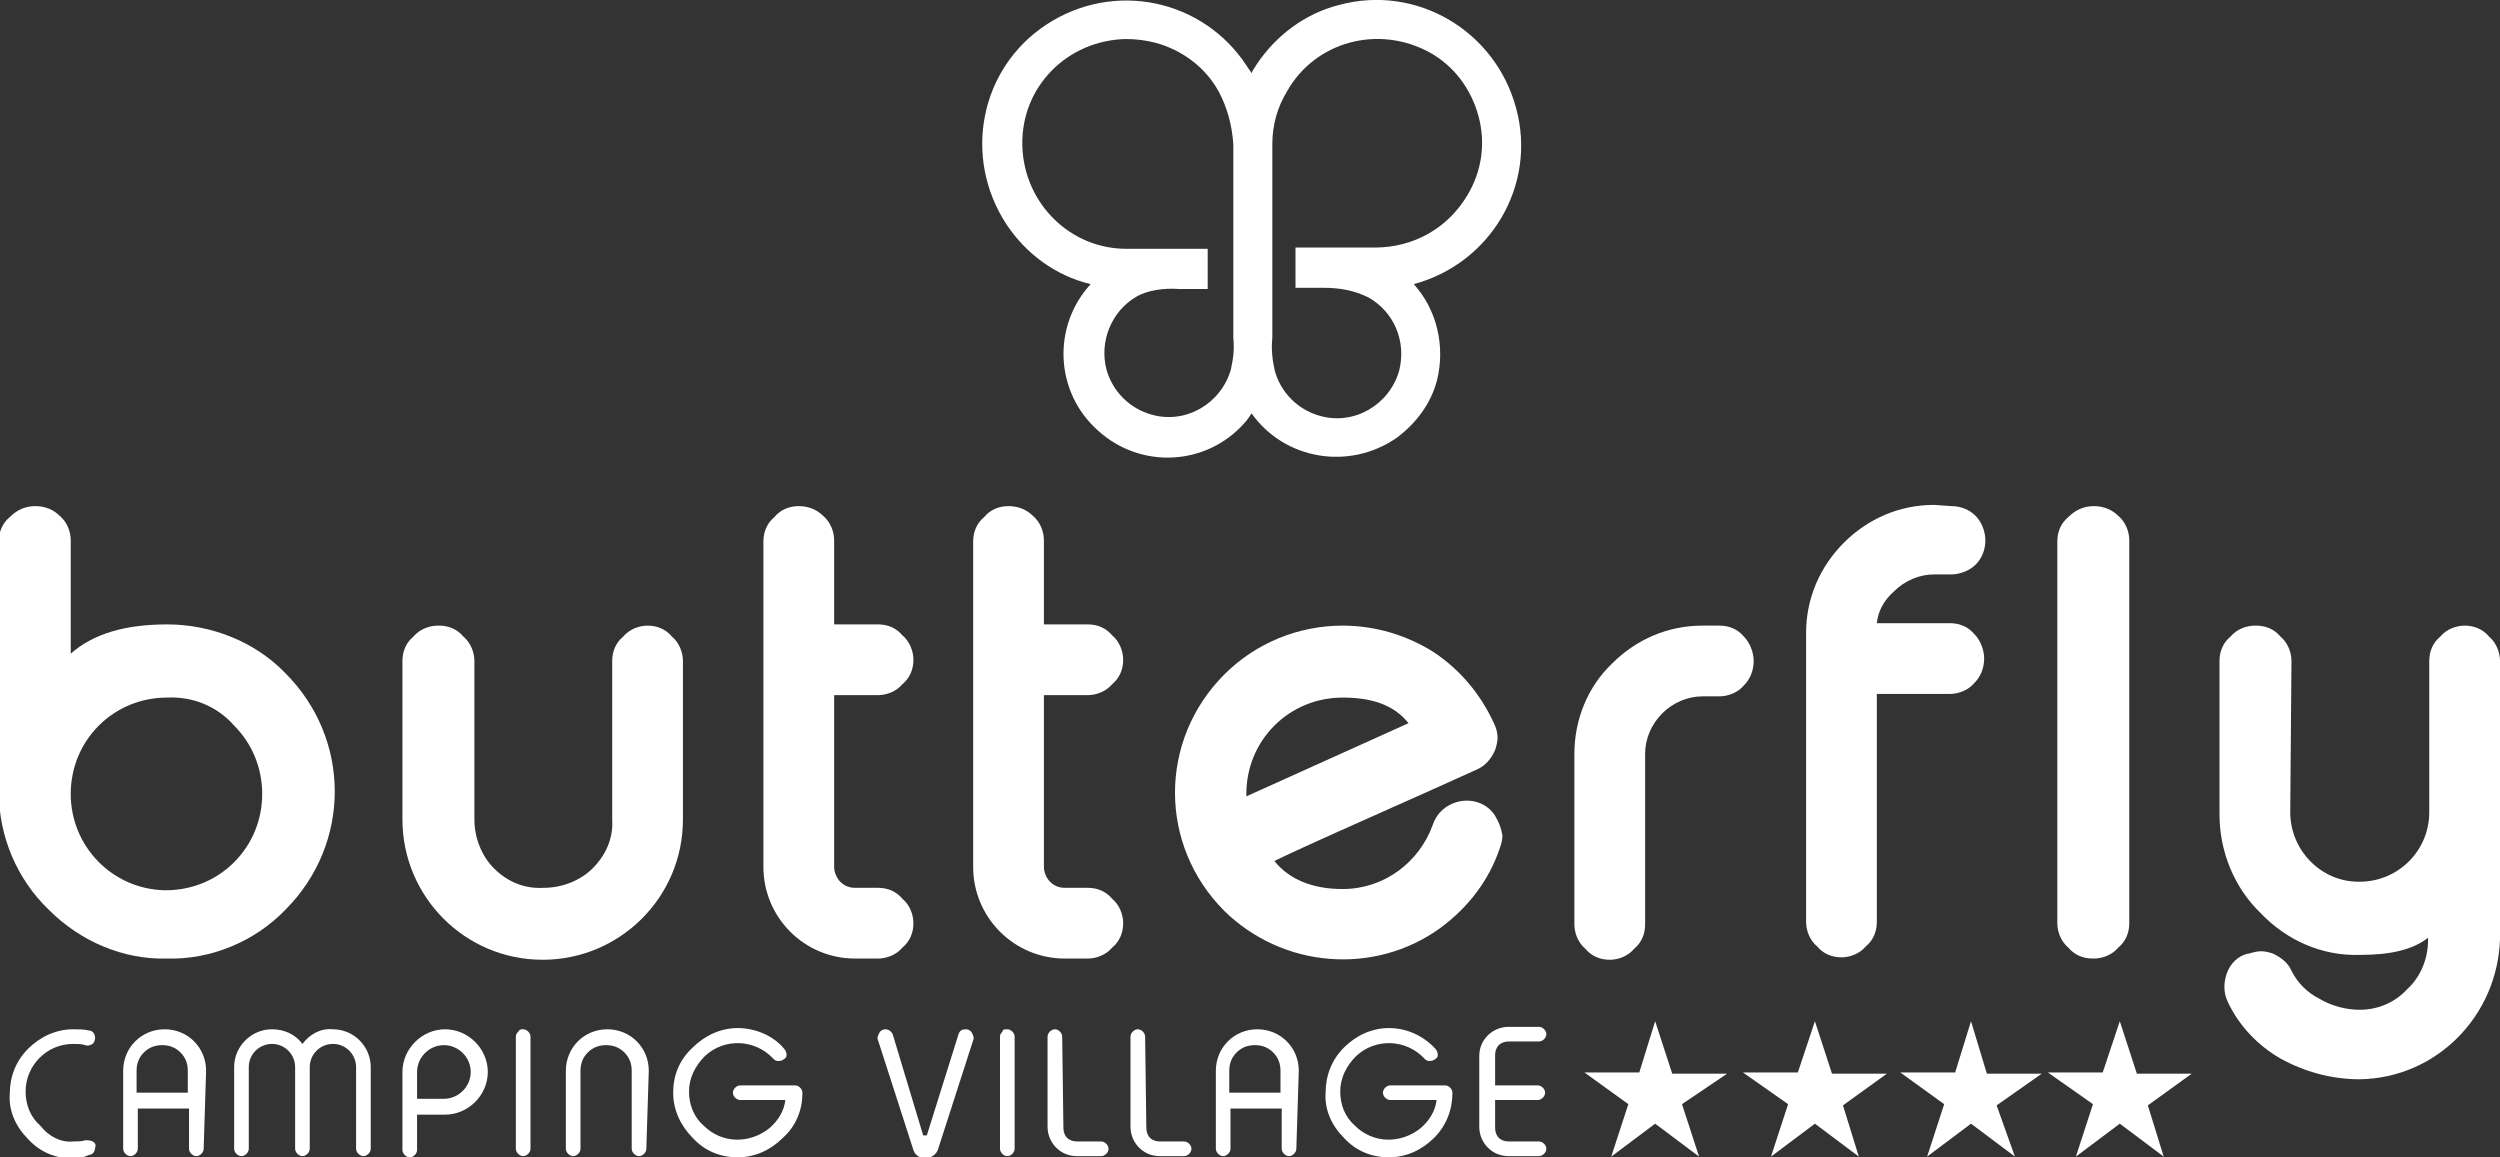
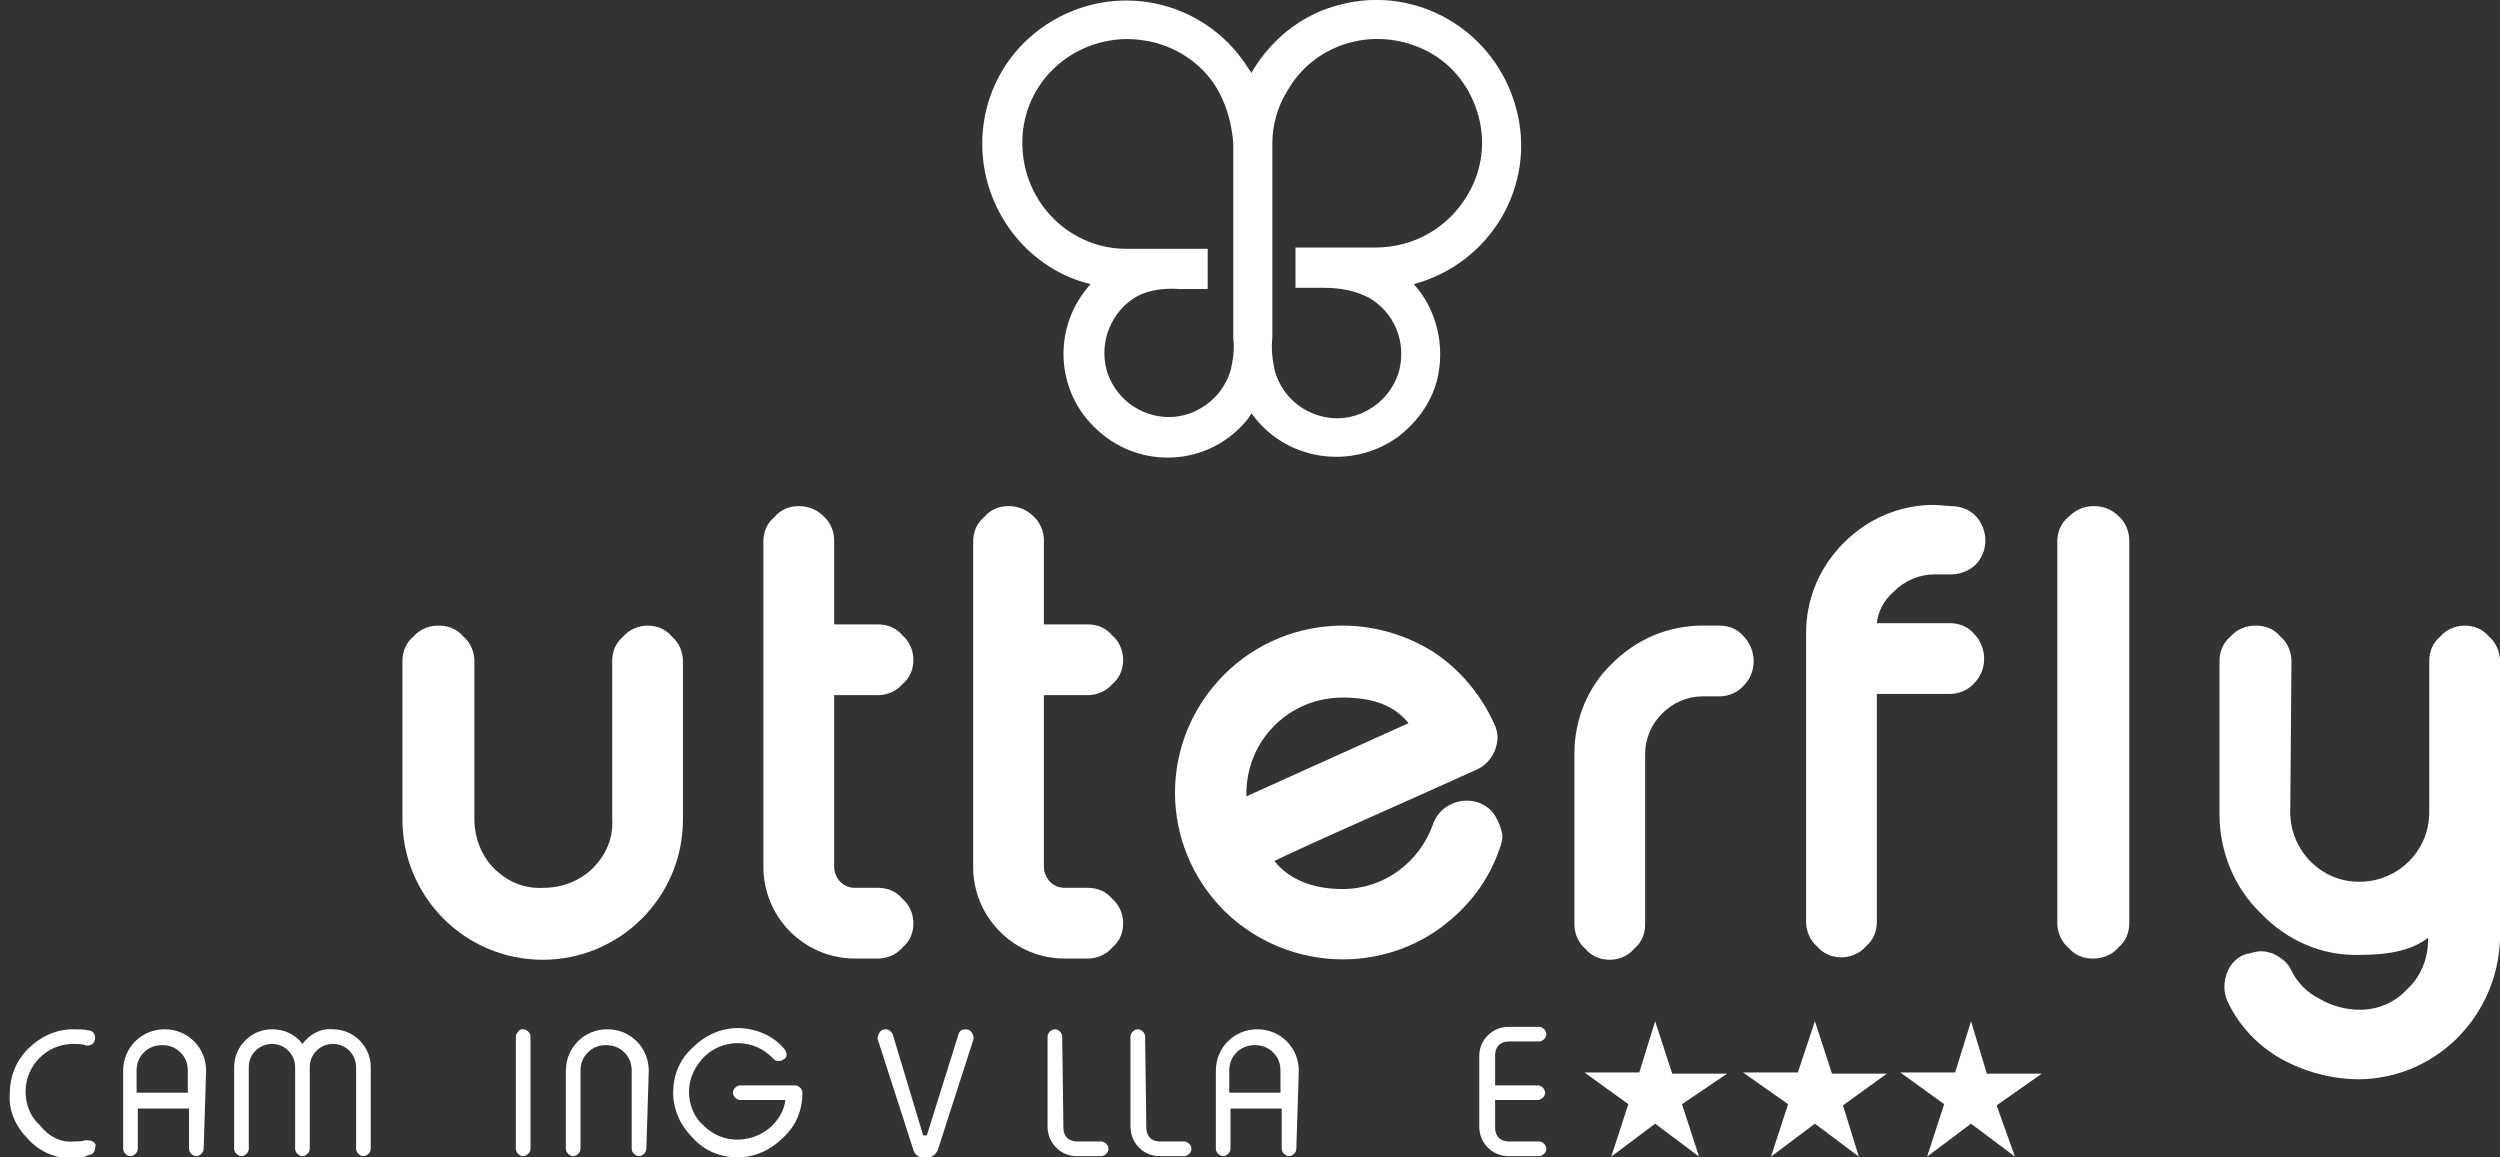
<svg xmlns="http://www.w3.org/2000/svg" version="1.1" id="Livello_1" x="0px" y="0px" viewBox="0 0 205 94.9" style="enable-background:new 0 0 205 94.9;" xml:space="preserve">
  <rect x="0" y="0" width="205" height="94.9" fill="#333333" stroke="none" />
  <style type="text/css">
	.st0{fill:#FFFFFF;}
	.st1{fill-rule:evenodd;clip-rule:evenodd;fill:#FFFFFF;}
</style>
  <g id="logo" transform="translate(0 0.001)">
    <path id="Tracciato_1" class="st0" d="M38.9,67.2c0,1.5,0.6,3,1.6,4c1.1,1.1,2.5,1.7,4.1,1.6c1.5,0,3-0.6,4-1.6   c1.1-1.1,1.7-2.5,1.6-4v-13c0-0.8,0.3-1.5,0.9-2c0.5-0.6,1.3-0.9,2-0.9h0c0.8,0,1.5,0.3,2,0.9c0.6,0.5,0.9,1.3,0.9,2v13   c0,6.4-5.2,11.5-11.5,11.5c-6.4,0-11.5-5.2-11.5-11.5v-13c0-0.8,0.3-1.5,0.9-2c0.5-0.6,1.3-0.9,2-0.9h0.1c0.8,0,1.5,0.3,2,0.9   c0.6,0.5,0.9,1.3,0.9,2L38.9,67.2L38.9,67.2z" />
    <path id="Tracciato_2" class="st0" d="M65.5,41.5c0.8,0,1.5,0.3,2,0.8c0.6,0.5,0.9,1.3,0.9,2v6.9H72c0.8,0,1.5,0.3,2,0.9   c0.6,0.5,0.9,1.3,0.9,2v0c0,0.8-0.3,1.5-0.9,2c-0.5,0.6-1.3,0.9-2,0.9h-3.6v14.1c0,0.4,0.2,0.9,0.5,1.2c0.3,0.3,0.7,0.5,1.2,0.5H72   c0.8,0,1.5,0.3,2,0.9c0.6,0.5,0.9,1.3,0.9,2v0c0,0.8-0.3,1.5-0.9,2c-0.5,0.6-1.3,0.9-2,0.9h-1.9c-2,0-3.9-0.8-5.3-2.2   c-1.4-1.4-2.2-3.3-2.2-5.3V44.4c0-0.8,0.3-1.5,0.9-2C64,41.8,64.7,41.5,65.5,41.5L65.5,41.5L65.5,41.5z" />
    <path id="Tracciato_3" class="st0" d="M82.7,41.5c0.8,0,1.5,0.3,2,0.8c0.6,0.5,0.9,1.3,0.9,2v6.9h3.6c0.8,0,1.5,0.3,2,0.9   c0.6,0.5,0.9,1.3,0.9,2v0c0,0.8-0.3,1.5-0.9,2c-0.5,0.6-1.3,0.9-2,0.9h-3.6v14.1c0,0.4,0.2,0.9,0.5,1.2c0.3,0.3,0.7,0.5,1.2,0.5   h1.9c0.8,0,1.5,0.3,2,0.9c0.6,0.5,0.9,1.3,0.9,2v0c0,0.8-0.3,1.5-0.9,2c-0.5,0.6-1.3,0.9-2,0.9h-1.9c-2,0-3.9-0.8-5.3-2.2   c-1.4-1.4-2.2-3.3-2.2-5.3V44.4c0-0.8,0.3-1.5,0.9-2C81.2,41.8,81.9,41.5,82.7,41.5L82.7,41.5L82.7,41.5z" />
    <path id="Tracciato_4" class="st0" d="M122.5,59.3c0.2,0.4,0.3,0.8,0.3,1.2c0,0.3-0.1,0.7-0.2,1c-0.3,0.7-0.8,1.3-1.5,1.6   c-2.2,1-5.1,2.3-8.7,3.9c-4.5,2-7.1,3.2-7.9,3.6c1.2,1.5,3.1,2.3,5.6,2.3c3.4,0,6.3-2.2,7.4-5.3c0.5-1.5,2.2-2.3,3.7-1.8   c0.6,0.2,1.1,0.6,1.4,1.1c0.3,0.5,0.5,1,0.6,1.6c0,0.4-0.1,0.7-0.2,1c-0.9,2.7-2.6,4.9-4.9,6.6c-5.4,3.9-12.9,3.3-17.7-1.4   c-5.4-5.4-5.4-14,0-19.4c2.6-2.6,6.1-4,9.7-4c2.7,0,5.3,0.8,7.5,2.2C119.7,54.9,121.4,56.9,122.5,59.3z M110.1,57.2   c-2.1,0-4.1,0.8-5.6,2.3c-1.5,1.5-2.3,3.5-2.3,5.6v0.2l13.3-6C114.3,57.8,112.5,57.2,110.1,57.2z" />
    <path id="Tracciato_5" class="st0" d="M141,51.3c0.8,0,1.5,0.3,2,0.9c0.5,0.5,0.8,1.3,0.8,2v0c0,0.8-0.3,1.5-0.8,2   c-0.5,0.6-1.3,0.9-2,0.9h-1.4c-1.2,0-2.4,0.5-3.3,1.4c-0.9,0.9-1.4,2.1-1.4,3.3v14c0,0.8-0.3,1.5-0.9,2c-0.5,0.6-1.3,0.9-2,0.9H132   c-0.8,0-1.5-0.3-2-0.9c-0.6-0.5-0.9-1.3-0.9-2v-14c0-2.8,1.1-5.5,3.1-7.4c2-2,4.6-3.1,7.4-3.1L141,51.3z" />
    <path id="Tracciato_6" class="st0" d="M160,41.5c0.8,0,1.5,0.3,2,0.8c0.5,0.5,0.8,1.3,0.8,2v0c0,0.8-0.3,1.5-0.8,2   c-0.5,0.5-1.3,0.8-2,0.8h-1.4c-1.2,0-2.4,0.5-3.3,1.4c-0.8,0.7-1.3,1.6-1.4,2.6h6c0.8,0,1.5,0.3,2,0.9c0.5,0.5,0.8,1.3,0.8,2v0   c0,0.8-0.3,1.5-0.8,2c-0.5,0.6-1.3,0.9-2,0.9h-6v18.7c0,0.8-0.3,1.5-0.9,2c-0.5,0.6-1.3,0.9-2,0.9H151c-0.8,0-1.5-0.3-2-0.9   c-0.6-0.5-0.9-1.3-0.9-2V51.9c0-2.8,1.1-5.4,3.1-7.4c2-2,4.6-3.1,7.4-3.1L160,41.5z" />
    <path id="Tracciato_7" class="st0" d="M171.7,41.5c0.8,0,1.5,0.3,2,0.8c0.6,0.5,0.9,1.3,0.9,2v31.4c0,0.8-0.3,1.5-0.9,2   c-0.5,0.6-1.3,0.9-2,0.9h-0.1c-0.8,0-1.5-0.3-2-0.9c-0.6-0.5-0.9-1.3-0.9-2V44.4c0-0.8,0.3-1.5,0.9-2   C170.2,41.8,170.9,41.5,171.7,41.5L171.7,41.5z" />
    <path id="Tracciato_8" class="st0" d="M187.8,66.6c0,3.1,2.5,5.7,5.6,5.7c0,0,0.1,0,0.1,0c3.1,0,5.7-2.5,5.7-5.7V54.2   c0-0.8,0.3-1.5,0.9-2c0.5-0.6,1.3-0.9,2-0.9h0c0.8,0,1.5,0.3,2,0.9c0.6,0.5,0.9,1.3,0.9,2v22.8c-0.2,6.3-5.2,11.4-11.5,11.5   c-2.3,0-4.5-0.6-6.5-1.7c-1.9-1.1-3.4-2.7-4.3-4.6c-0.2-0.4-0.3-0.8-0.3-1.3c0-0.4,0.1-0.8,0.2-1.1c0.3-0.8,0.9-1.4,1.7-1.6l0.1,0   c0.3-0.1,0.7-0.2,1-0.2c0.4,0,0.7,0.1,1,0.2c0.6,0.3,1.2,0.7,1.5,1.4c0.5,1,1.3,1.8,2.3,2.3c1,0.6,2.2,0.9,3.3,0.9   c1.5,0,2.9-0.6,3.9-1.7c1.1-1,1.7-2.5,1.7-4v-0.2c-1.3,1-3.1,1.4-5.6,1.4c-3.1,0.1-6-1.2-8.1-3.4c-2.2-2.1-3.4-5.1-3.4-8.1V54.2   c0-0.8,0.3-1.5,0.9-2c0.5-0.6,1.3-0.9,2-0.9h0.1c0.8,0,1.5,0.3,2,0.9c0.6,0.5,0.9,1.3,0.9,2L187.8,66.6L187.8,66.6z" />
    <path id="Tracciato_9" class="st0" d="M7.3,84.5c0.3,0,0.5,0.3,0.5,0.6v0c0,0.2-0.1,0.4-0.2,0.5c-0.2,0.1-0.4,0.2-0.6,0.1   c-0.3-0.1-0.7-0.1-1-0.1c-2.2,0-3.9,1.8-3.9,3.9c0,0,0,0,0,0c0,1.1,0.4,2.1,1.2,2.8C4,93.2,5,93.7,6,93.6c0.3,0,0.7,0,1-0.1   c0.2,0,0.4,0,0.6,0.1c0.2,0.1,0.3,0.3,0.2,0.5l0,0c0,0.3-0.2,0.6-0.5,0.6C6.9,94.9,6.4,95,6,95c-1.4,0-2.7-0.5-3.7-1.6   c-1-1-1.6-2.3-1.5-3.7c0-1.4,0.5-2.7,1.5-3.7c1-1,2.3-1.6,3.7-1.6C6.4,84.4,6.9,84.4,7.3,84.5z" />
    <path id="Tracciato_10" class="st0" d="M16.7,94.2c0,0.3-0.3,0.6-0.6,0.6h0c-0.3,0-0.6-0.3-0.6-0.6v-3.3h-4.2v3.3   c0,0.3-0.3,0.6-0.6,0.6h0c-0.3,0-0.6-0.3-0.6-0.6v-6.4c0-1.9,1.5-3.4,3.4-3.4s3.4,1.5,3.4,3.4c0,0,0,0,0,0L16.7,94.2L16.7,94.2z    M15.4,89.6v-1.8c0-0.6-0.2-1.1-0.6-1.5c-0.4-0.4-0.9-0.6-1.5-0.6c-0.6,0-1.1,0.2-1.5,0.6c-0.4,0.4-0.6,0.9-0.6,1.5v1.8H15.4z" />
    <path id="Tracciato_11" class="st0" d="M20.4,94.2c0,0.3-0.3,0.6-0.6,0.6h0c-0.3,0-0.6-0.3-0.6-0.6v-6.7c0-1.7,1.4-3.1,3.1-3.1   c0,0,0,0,0,0c1,0,1.9,0.4,2.5,1.2c0.6-0.8,1.5-1.3,2.5-1.2c1.7,0,3.1,1.4,3.1,3.1c0,0,0,0,0,0v6.7c0,0.3-0.3,0.6-0.6,0.6l0,0   c-0.3,0-0.6-0.3-0.6-0.6v-6.7c0-1-0.8-1.9-1.9-1.9c-1,0-1.9,0.8-1.9,1.9v6.7c0,0.3-0.3,0.6-0.6,0.6l0,0c-0.3,0-0.6-0.3-0.6-0.6   v-6.7c0-1-0.8-1.9-1.9-1.9c-1,0-1.9,0.8-1.9,1.9L20.4,94.2L20.4,94.2z" />
-     <path id="Tracciato_12" class="st0" d="M34.2,91.4v2.9c0,0.3-0.3,0.6-0.6,0.6h0c-0.3,0-0.6-0.3-0.6-0.6v-6.4c0-1.9,1.6-3.5,3.5-3.5   s3.5,1.6,3.5,3.5c0,1.9-1.6,3.5-3.5,3.5L34.2,91.4z M34.2,90.1h2.2c1.2,0,2.2-1,2.2-2.2c0-1.2-1-2.2-2.2-2.2c-1.2,0-2.2,1-2.2,2.2   c0,0,0,0,0,0L34.2,90.1L34.2,90.1z" />
    <path id="Tracciato_13" class="st0" d="M42.9,84.4c0.3,0,0.6,0.3,0.6,0.6v9.2c0,0.3-0.3,0.6-0.6,0.6h0c-0.3,0-0.6-0.3-0.6-0.6V85   c0-0.2,0.1-0.3,0.2-0.4C42.6,84.4,42.7,84.4,42.9,84.4L42.9,84.4z" />
    <path id="Tracciato_14" class="st0" d="M53,94.2c0,0.3-0.3,0.6-0.6,0.6h0c-0.3,0-0.6-0.3-0.6-0.6v-6.4c0-0.6-0.2-1.1-0.6-1.5   c-0.4-0.4-0.9-0.6-1.5-0.6c-0.6,0-1.1,0.2-1.5,0.6c-0.4,0.4-0.6,0.9-0.6,1.5v6.4c0,0.3-0.3,0.6-0.6,0.6h0c-0.3,0-0.6-0.3-0.6-0.6   v-6.4c0-1.9,1.5-3.4,3.4-3.4s3.4,1.5,3.4,3.4L53,94.2L53,94.2z" />
    <path id="Tracciato_15" class="st0" d="M64.3,86c0.1,0.1,0.2,0.3,0.2,0.5c0,0.2-0.1,0.3-0.3,0.4l0,0c-0.1,0.1-0.3,0.1-0.4,0.1   c-0.2,0-0.3-0.1-0.4-0.2c-1.5-1.6-4-1.7-5.6-0.2c-0.8,0.8-1.3,1.8-1.3,2.9c0,1.1,0.4,2.1,1.2,2.8c1.5,1.5,3.8,1.5,5.4,0.2   c0.7-0.6,1.2-1.4,1.3-2.3h-3.7c-0.3,0-0.6-0.3-0.6-0.6l0,0c0-0.3,0.3-0.6,0.6-0.6h4.5c0.3,0,0.6,0.3,0.6,0.6l0,0   c0,1.4-0.5,2.7-1.6,3.7c-1,1-2.3,1.6-3.7,1.6c-1.4,0-2.7-0.5-3.7-1.6c-1-1-1.6-2.3-1.6-3.7c0-1.4,0.5-2.7,1.6-3.7   c1-1,2.3-1.6,3.7-1.6C61.9,84.3,63.4,84.9,64.3,86z" />
    <path id="Tracciato_16" class="st0" d="M76,93.1L76,93.1l2.6-8.3c0.1-0.3,0.3-0.4,0.6-0.4h0c0.2,0,0.4,0.1,0.5,0.3   c0.1,0.2,0.2,0.4,0.1,0.6l-2.9,9c-0.2,0.5-0.8,0.8-1.4,0.6c-0.3-0.1-0.5-0.3-0.6-0.6l-2.9-9c-0.1-0.2,0-0.4,0.1-0.6   c0.1-0.2,0.3-0.3,0.5-0.3h0c0.3,0,0.5,0.2,0.6,0.4l2.5,8.3L76,93.1C76,93.1,76,93.2,76,93.1C76,93.2,76,93.2,76,93.1   C76,93.1,76,93.1,76,93.1L76,93.1z" />
-     <path id="Tracciato_17" class="st0" d="M82.6,84.4c0.3,0,0.6,0.3,0.6,0.6v9.2c0,0.3-0.3,0.6-0.6,0.6h0c-0.3,0-0.6-0.3-0.6-0.6V85   c0-0.2,0.1-0.3,0.2-0.4C82.2,84.4,82.4,84.4,82.6,84.4L82.6,84.4z" />
    <path id="Tracciato_18" class="st0" d="M87.2,92.5c0,0.3,0.1,0.6,0.3,0.8c0.2,0.2,0.5,0.3,0.8,0.3h2c0.3,0,0.6,0.3,0.6,0.6l0,0   c0,0.3-0.3,0.6-0.6,0.6h-2c-0.6,0-1.2-0.2-1.7-0.7c-0.4-0.4-0.7-1-0.7-1.7V85c0-0.3,0.3-0.6,0.6-0.6h0c0.3,0,0.6,0.3,0.6,0.6   L87.2,92.5L87.2,92.5z" />
    <path id="Tracciato_19" class="st0" d="M94,92.5c0,0.3,0.1,0.6,0.3,0.8c0.2,0.2,0.5,0.3,0.8,0.3h2c0.3,0,0.6,0.3,0.6,0.6l0,0   c0,0.3-0.3,0.6-0.6,0.6h-2c-0.6,0-1.2-0.2-1.7-0.7c-0.4-0.4-0.7-1-0.7-1.7V85c0-0.3,0.3-0.6,0.6-0.6h0c0.3,0,0.6,0.3,0.6,0.6   L94,92.5L94,92.5z" />
    <path id="Tracciato_20" class="st0" d="M106.3,94.2c0,0.3-0.3,0.6-0.6,0.6h0c-0.3,0-0.6-0.3-0.6-0.6v-3.3h-4.2v3.3   c0,0.3-0.3,0.6-0.6,0.6l0,0c-0.3,0-0.6-0.3-0.6-0.6v-6.4c0-1.9,1.5-3.4,3.4-3.4c1.9,0,3.4,1.5,3.4,3.4c0,0,0,0,0,0L106.3,94.2z    M105,89.6v-1.8c0-0.6-0.2-1.1-0.6-1.5c-0.4-0.4-0.9-0.6-1.5-0.6c-0.6,0-1.1,0.2-1.5,0.6c-0.4,0.4-0.6,0.9-0.6,1.5v1.8H105z" />
-     <path id="Tracciato_21" class="st0" d="M117.7,86c0.1,0.1,0.2,0.3,0.2,0.5c0,0.2-0.1,0.3-0.3,0.4l0,0c-0.1,0.1-0.3,0.1-0.4,0.1   c-0.2,0-0.3-0.1-0.4-0.2c-1.5-1.6-4-1.7-5.6-0.2c-0.8,0.8-1.3,1.8-1.3,2.9c0,1.1,0.4,2.1,1.2,2.8c1.5,1.5,3.8,1.5,5.4,0.2   c0.7-0.6,1.2-1.4,1.3-2.3H114c-0.3,0-0.6-0.3-0.6-0.6l0,0c0-0.3,0.3-0.6,0.6-0.6h4.5c0.3,0,0.6,0.3,0.6,0.6l0,0   c0,1.4-0.5,2.7-1.5,3.7c-1,1-2.3,1.6-3.7,1.6c-1.4,0-2.7-0.5-3.7-1.6c-1-1-1.6-2.3-1.5-3.7c0-1.4,0.5-2.7,1.5-3.7   c1-1,2.3-1.6,3.7-1.6C115.3,84.3,116.7,84.9,117.7,86z" />
    <path id="Tracciato_22" class="st0" d="M122.6,89h3.5c0.3,0,0.6,0.3,0.6,0.6l0,0c0,0.3-0.3,0.6-0.6,0.6h-3.5v2.3   c0,0.3,0.1,0.6,0.3,0.8c0.2,0.2,0.5,0.3,0.8,0.3h2.5c0.3,0,0.6,0.3,0.6,0.6l0,0c0,0.3-0.3,0.6-0.6,0.6h-2.5c-0.6,0-1.2-0.2-1.7-0.7   c-0.4-0.4-0.7-1-0.7-1.7v-5.8c0-0.6,0.2-1.2,0.7-1.7c0.4-0.4,1-0.7,1.7-0.7h2.5c0.3,0,0.6,0.3,0.6,0.6l0,0c0,0.3-0.3,0.6-0.6,0.6   h-2.5c-0.3,0-0.6,0.1-0.8,0.3c-0.2,0.2-0.3,0.5-0.3,0.8V89z" />
    <g id="Raggruppa_1" transform="translate(129.923 83.74)">
      <path id="Tracciato_23" class="st1" d="M9.4,11.1L5.8,8.4l-3.6,2.7l1.4-4.3L0,4.2l4.5,0L5.8,0l1.4,4.3l4.5,0L8,6.8L9.4,11.1z" />
      <path id="Tracciato_24" class="st1" d="M22.5,11.1l-3.6-2.7l-3.6,2.7l1.4-4.3L13,4.2l4.5,0L18.9,0l1.4,4.3l4.5,0l-3.6,2.6    L22.5,11.1z" />
      <path id="Tracciato_25" class="st1" d="M35.3,11.1l-3.6-2.7l-3.6,2.7l1.4-4.3l-3.6-2.6l4.5,0L31.7,0L33,4.3l4.5,0l-3.7,2.6    L35.3,11.1z" />
-       <path id="Tracciato_26" class="st1" d="M47.5,11.1l-3.6-2.7l-3.6,2.7l1.4-4.3L38,4.2l4.5,0L43.9,0l1.4,4.3l4.5,0l-3.6,2.6    L47.5,11.1z" />
    </g>
-     <path id="Tracciato_27" class="st0" d="M2.9,41.5c0.8,0,1.5,0.3,2,0.8c0.6,0.5,0.9,1.3,0.9,2v9.3c1.8-1.6,4.4-2.4,7.9-2.4   c3.6,0,7.2,1.4,9.7,4c5.4,5.4,5.4,14,0,19.4c-2.5,2.6-6.1,4.1-9.7,4c-3.6,0.1-7.1-1.4-9.7-4c-2.6-2.5-4.1-6-4.1-9.7V44.4   c0-0.8,0.3-1.5,0.9-2C1.4,41.8,2.1,41.5,2.9,41.5L2.9,41.5z M13.7,57.2c-2.1,0-4.1,0.8-5.6,2.3c-1.5,1.5-2.3,3.5-2.3,5.6   c0,4.3,3.4,7.8,7.7,7.9c0,0,0.1,0,0.1,0c2.1,0,4.1-0.8,5.6-2.3c1.5-1.5,2.3-3.5,2.3-5.6c0-2.1-0.8-4.1-2.3-5.6   C17.8,57.9,15.8,57.1,13.7,57.2z" />
    <g id="Raggruppa_3" transform="translate(80.831 -0.001)">
      <path id="Tracciato_30" class="st0" d="M31.4,24.4c2.1,1.2,3.1,3.6,2.5,6c-0.8,2.8-3.7,4.5-6.5,3.7c-1.8-0.5-3.2-1.9-3.7-3.7    c-0.2-0.9-0.3-1.8-0.2-2.7l0-15.9c0-1.5,0.4-3,1.2-4.3C27,3.4,32.2,2,36.4,4.3c2,1.1,3.4,3,4,5.2c0.6,2.2,0.3,4.5-0.9,6.5    c-1.6,2.7-4.4,4.3-7.6,4.3l-6.5,0l0,3.3h2.3C29,23.6,30.2,23.8,31.4,24.4L31.4,24.4z M15.9,23.7h2.3c0-1.1,0-2.2,0-3.3    c-2.1,0-4.3,0-6.5,0c-4.7,0.1-8.6-3.7-8.7-8.5s3.7-8.6,8.5-8.7c0.8,0,1.6,0.1,2.4,0.3c2.2,0.6,4.1,2,5.2,4    c0.7,1.3,1.1,2.8,1.2,4.3c0,5.3,0,10.6,0,15.9c0.1,0.9,0,1.7-0.2,2.6c-0.8,2.8-3.7,4.5-6.5,3.7c-1.8-0.5-3.2-1.9-3.7-3.7    c-0.6-2.3,0.4-4.8,2.5-6C13.3,23.8,14.6,23.6,15.9,23.7L15.9,23.7z M21.8,6c-0.1-0.2-0.3-0.4-0.4-0.6C17.8-0.1,10.5-1.6,5,2    s-6.9,10.9-3.3,16.4c1.6,2.4,4,4.2,6.9,4.9c-3.2,3.5-2.9,8.9,0.6,12c3.5,3.2,8.9,2.9,12-0.6c0.2-0.2,0.4-0.5,0.6-0.8    c2.7,3.8,8,4.7,11.9,2c1.6-1.2,2.8-2.8,3.3-4.7c0.7-2.8,0-5.8-1.9-7.9c6.3-1.7,10.1-8.1,8.4-14.4C41.8,2.5,35.3-1.3,29,0.4    c-2.8,0.7-5.2,2.5-6.8,4.9C22.1,5.5,21.9,5.7,21.8,6L21.8,6z" />
    </g>
  </g>
</svg>